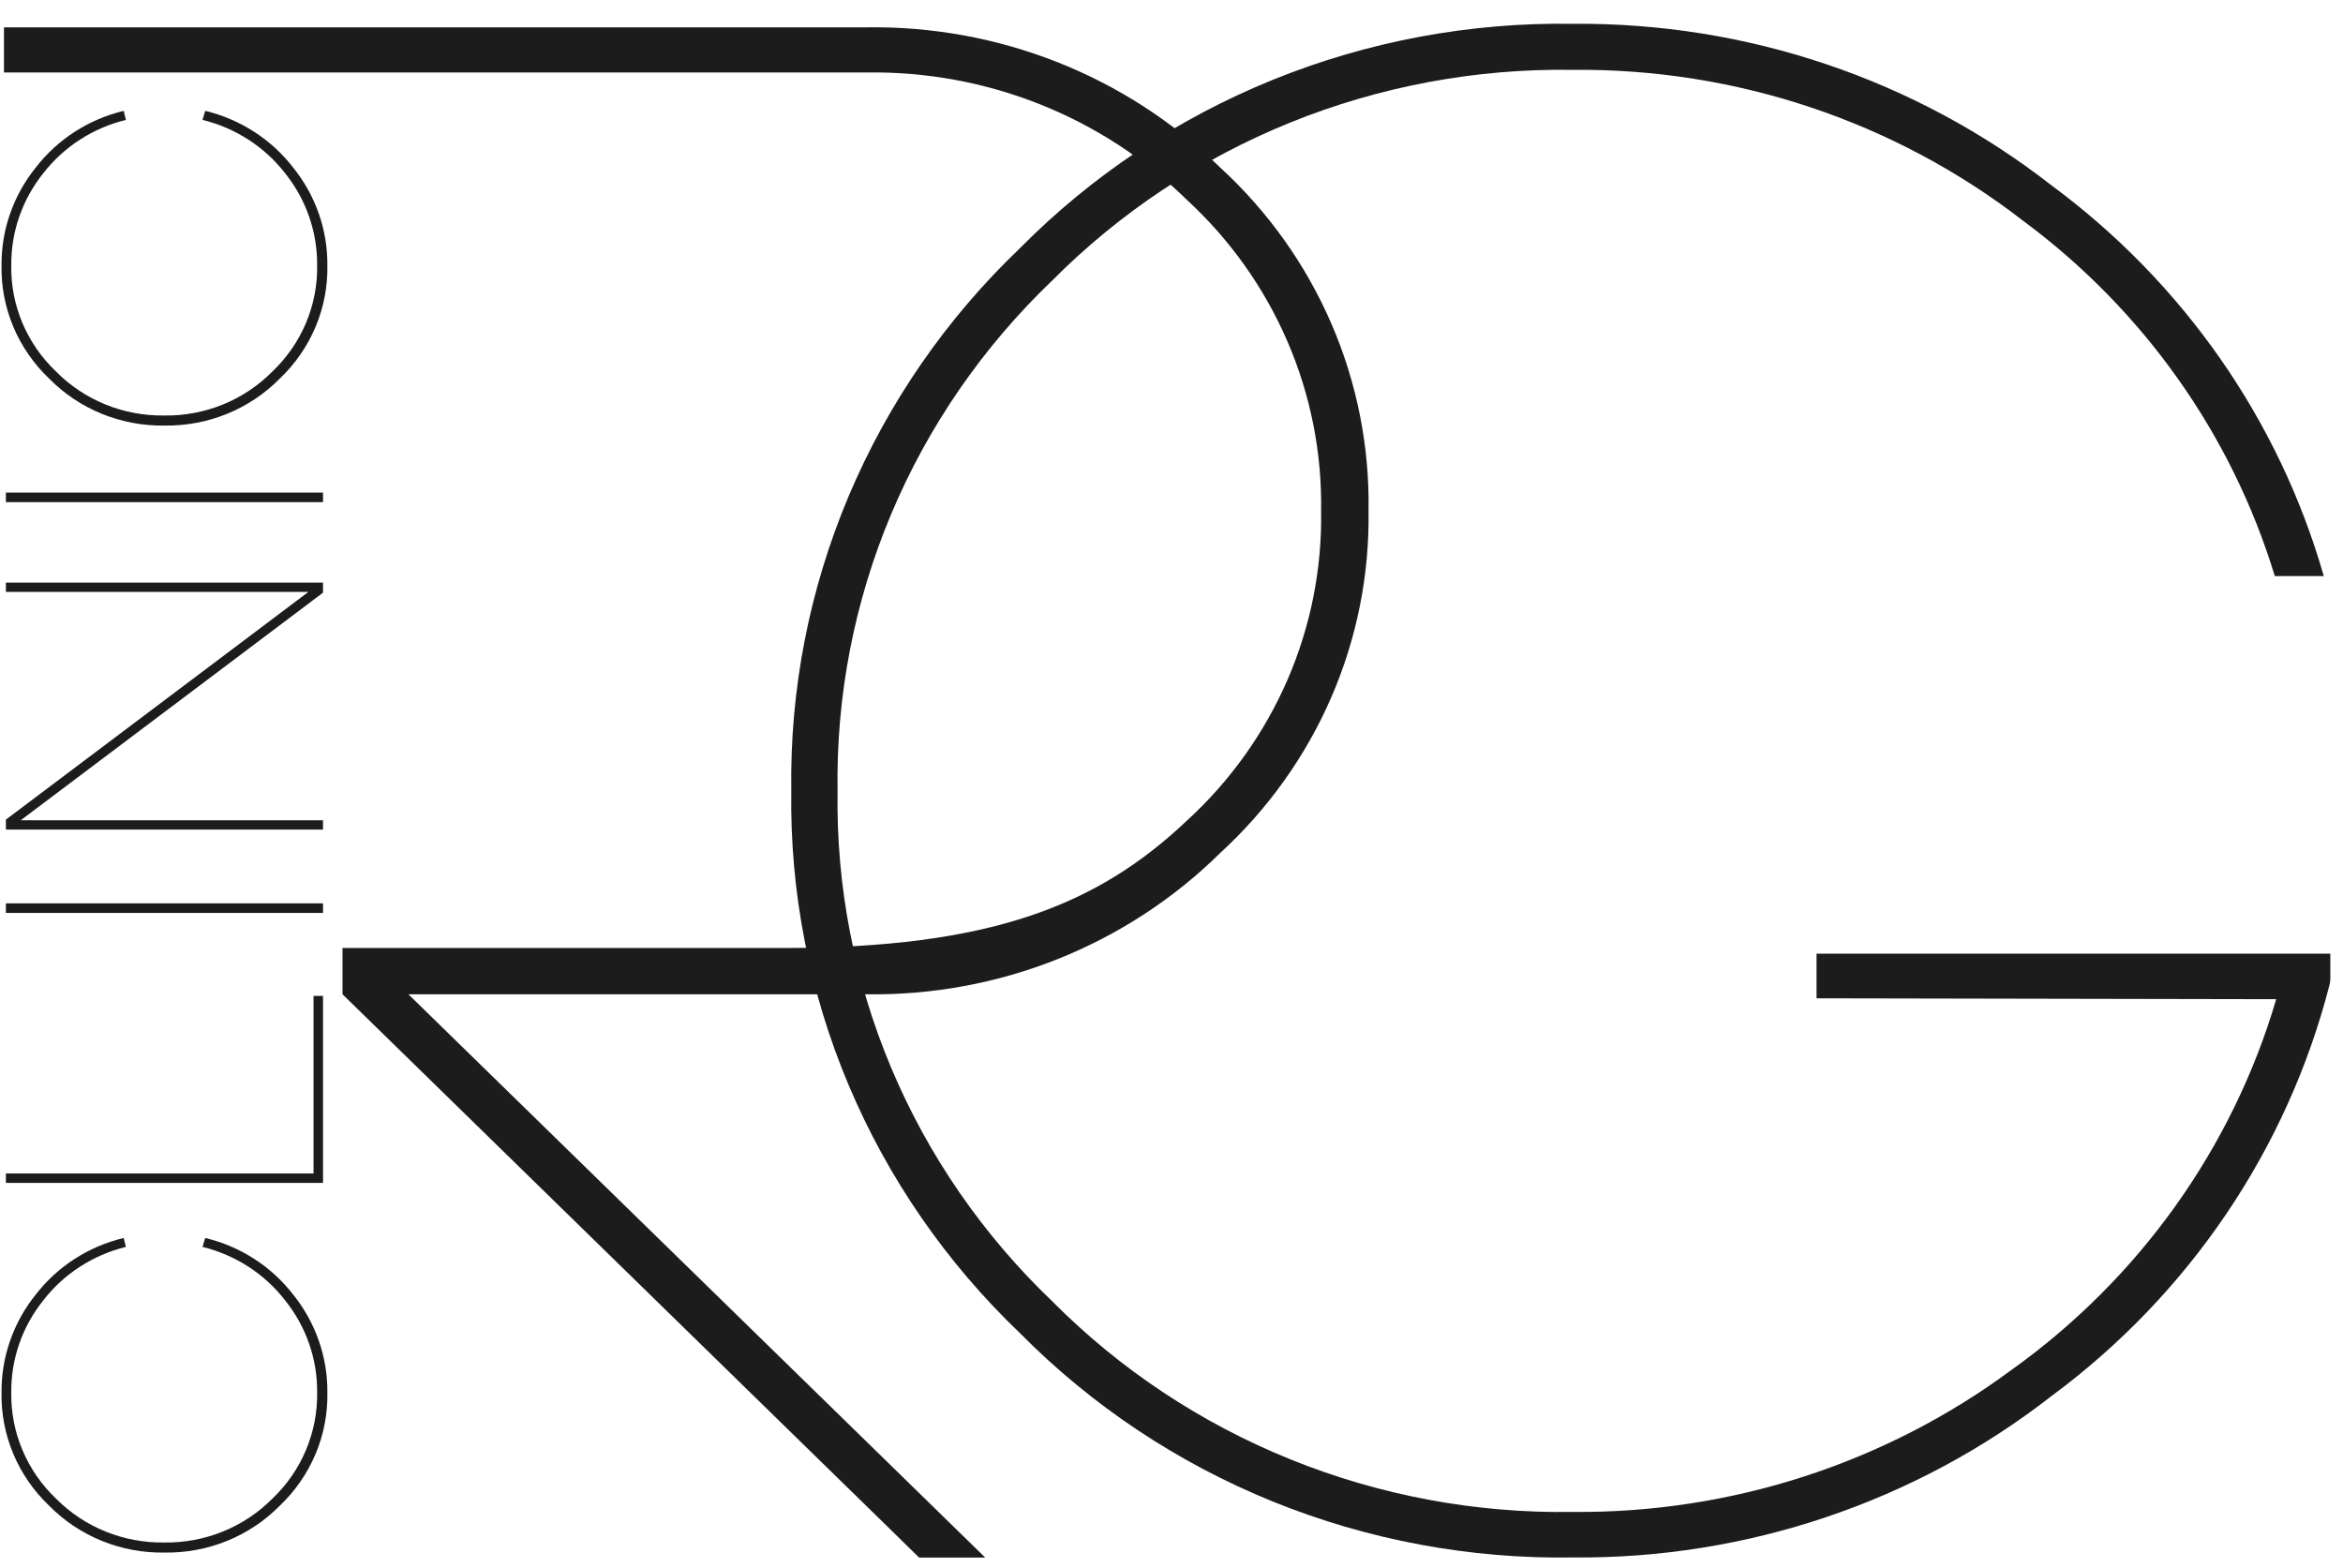
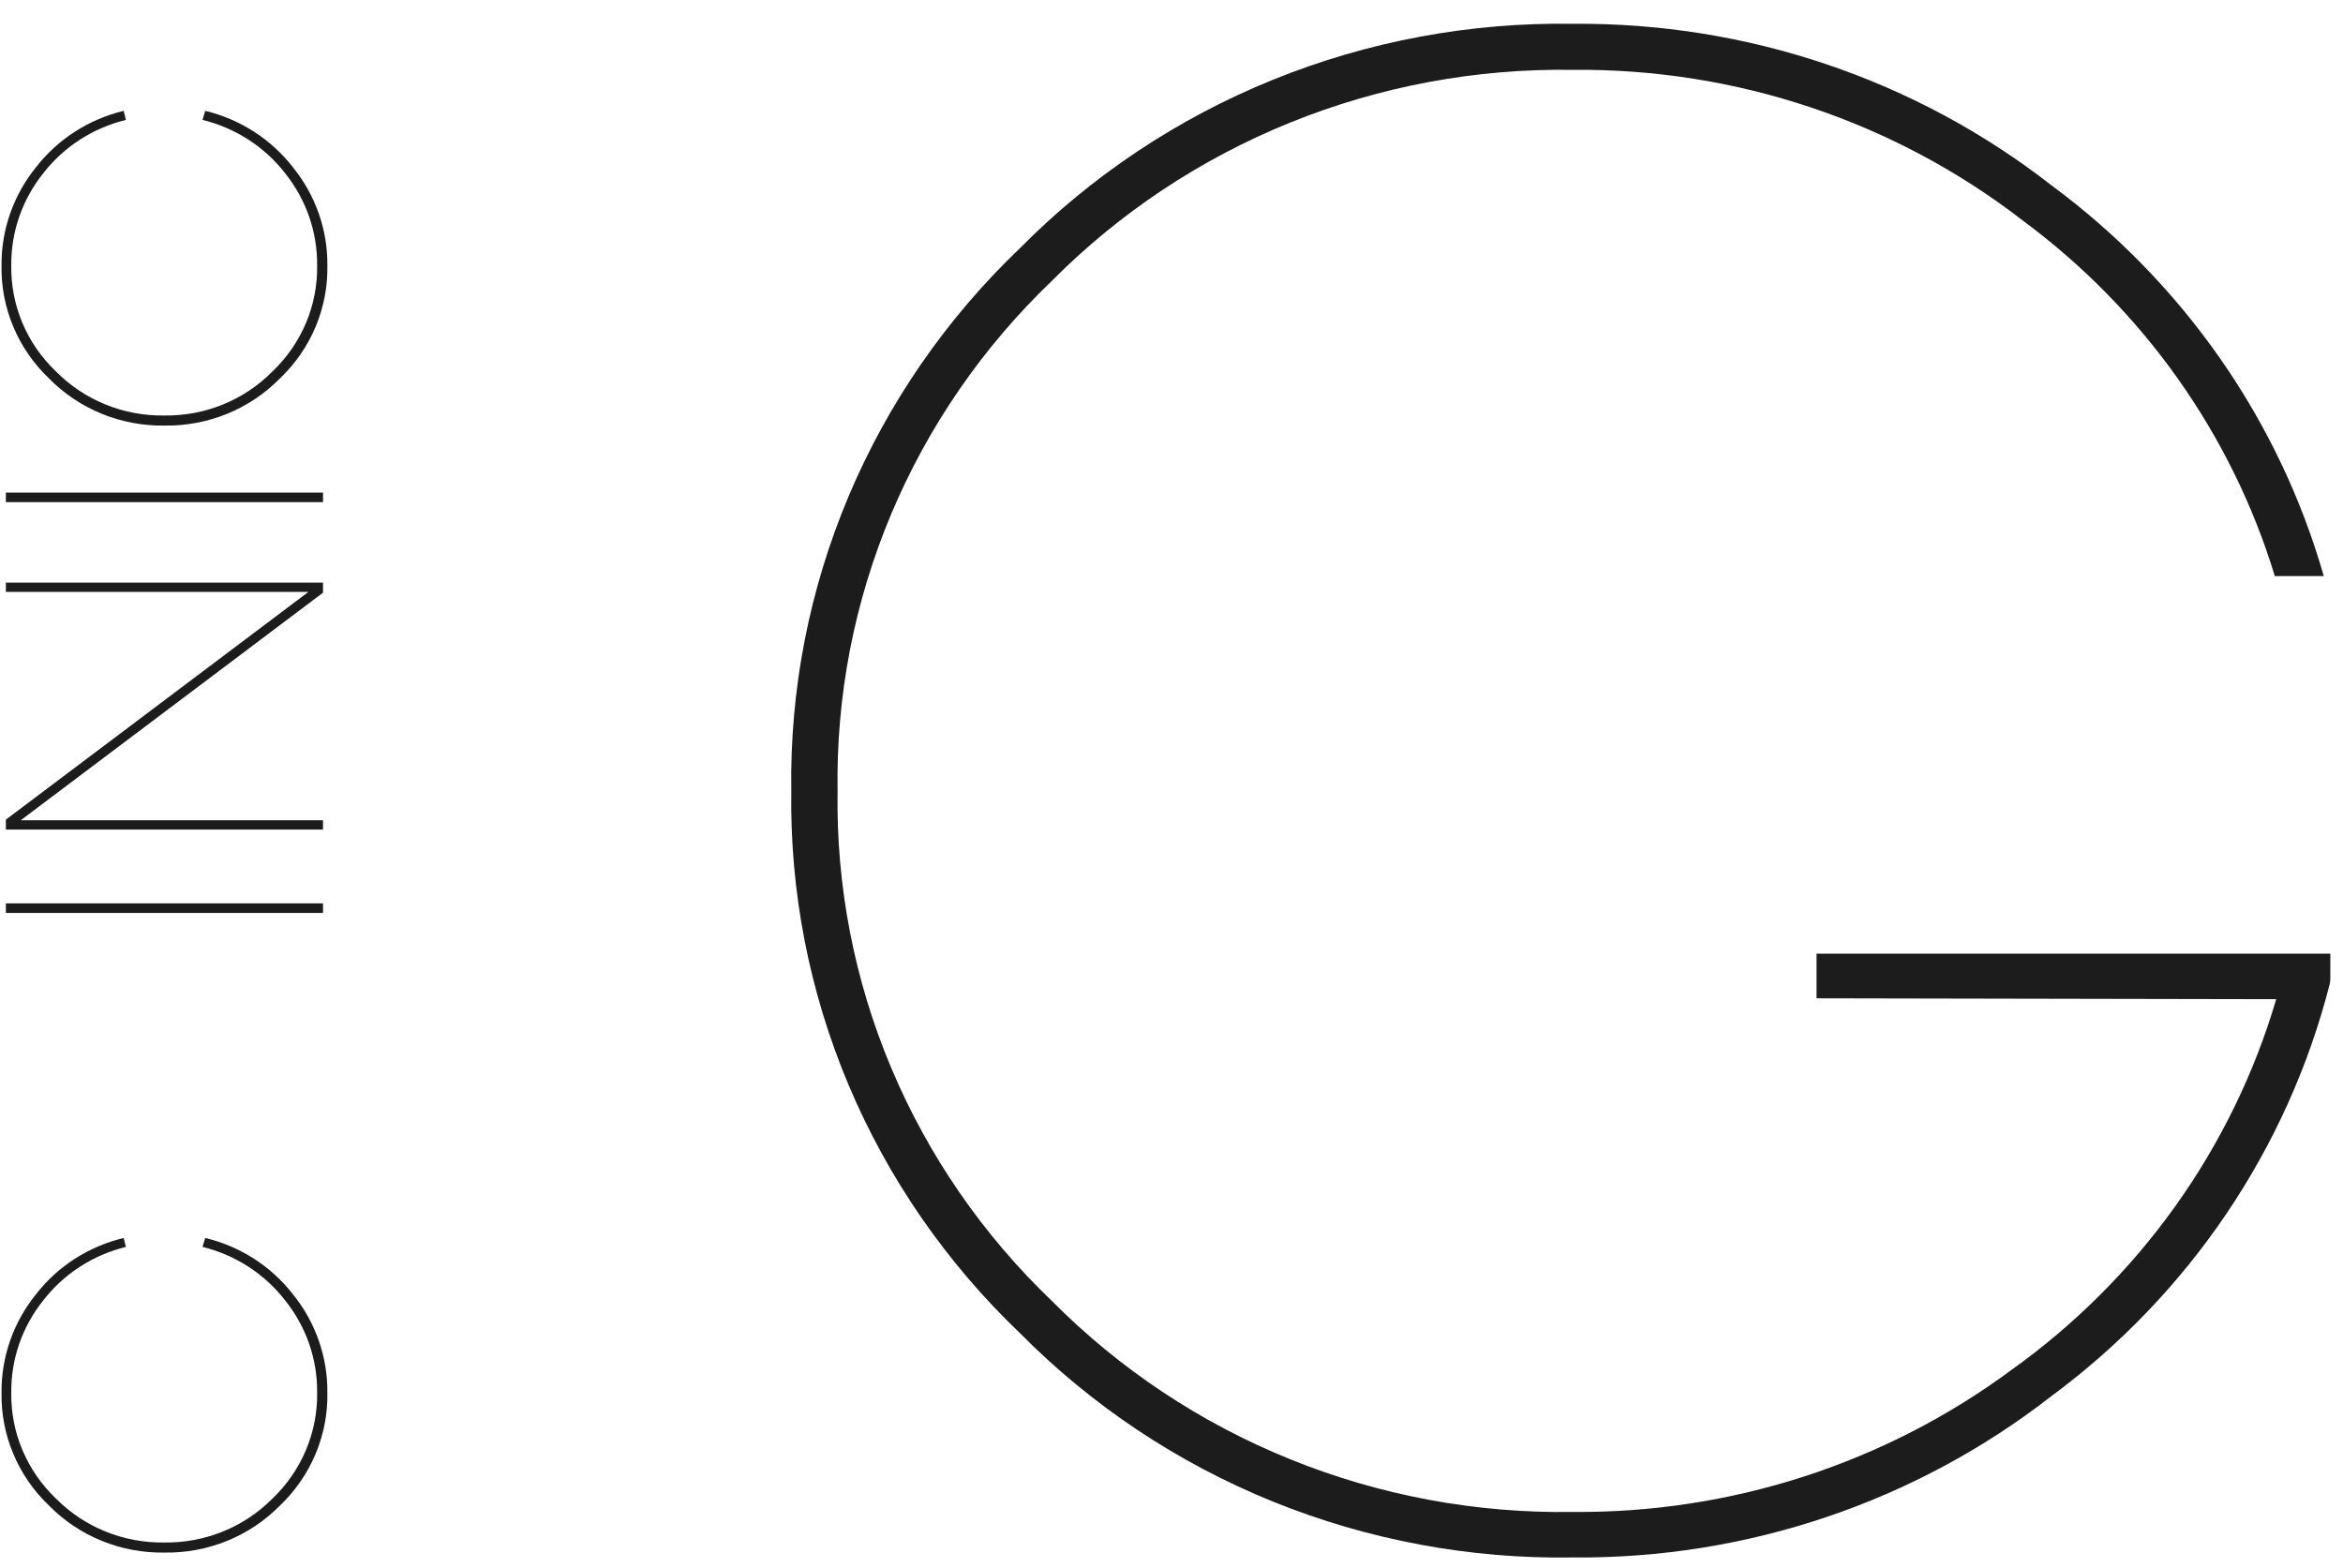
<svg xmlns="http://www.w3.org/2000/svg" width="127" height="85" viewBox="0 0 127 85" fill="none">
  <path d="M11.124 67.1C13.024 67.555 14.707 68.638 15.89 70.167C17.107 71.678 17.761 73.551 17.745 75.476C17.767 76.617 17.549 77.75 17.106 78.805C16.662 79.86 16.003 80.815 15.168 81.61C14.358 82.431 13.386 83.081 12.31 83.518C11.234 83.955 10.079 84.171 8.914 84.152C7.75 84.171 6.594 83.955 5.518 83.518C4.443 83.081 3.47 82.431 2.661 81.61C1.826 80.815 1.166 79.86 0.723 78.805C0.279 77.75 0.062 76.617 0.083 75.476C0.067 73.551 0.722 71.678 1.938 70.167C3.121 68.638 4.804 67.555 6.705 67.1L6.823 67.584C5.039 68.023 3.461 69.044 2.348 70.48C1.206 71.903 0.593 73.665 0.611 75.476C0.594 76.544 0.799 77.605 1.215 78.593C1.631 79.581 2.248 80.476 3.029 81.221C3.79 81.99 4.704 82.599 5.713 83.009C6.723 83.419 7.808 83.622 8.9 83.606C9.993 83.622 11.078 83.419 12.087 83.009C13.097 82.599 14.01 81.99 14.772 81.221C15.553 80.476 16.17 79.581 16.585 78.593C17.001 77.605 17.207 76.544 17.19 75.476C17.208 73.665 16.595 71.903 15.453 70.48C14.34 69.044 12.761 68.023 10.978 67.584L11.124 67.1Z" fill="#1C1C1C" />
-   <path d="M16.995 53.98H17.509V64.115H0.319V63.604H16.995V53.98Z" fill="#1C1C1C" />
  <path d="M0.319 48.964H17.509V49.482H0.319V48.964Z" fill="#1C1C1C" />
  <path d="M16.717 32.083H0.319V31.579H17.509V32.124L1.125 44.459H17.509V44.964H0.319V44.425L16.717 32.083Z" fill="#1C1C1C" />
  <path d="M0.319 26.699H17.509V27.217H0.319V26.699Z" fill="#1C1C1C" />
  <path d="M11.124 6.008C13.025 6.466 14.708 7.551 15.89 9.082C17.107 10.59 17.761 12.461 17.745 14.384C17.767 15.525 17.55 16.658 17.106 17.713C16.663 18.768 16.003 19.723 15.168 20.517C14.359 21.34 13.386 21.99 12.311 22.429C11.235 22.867 10.079 23.084 8.914 23.067C7.75 23.084 6.593 22.867 5.518 22.429C4.442 21.99 3.47 21.34 2.661 20.517C1.826 19.723 1.166 18.768 0.722 17.713C0.279 16.658 0.061 15.525 0.083 14.384C0.067 12.461 0.722 10.59 1.938 9.082C3.12 7.551 4.803 6.466 6.705 6.008L6.823 6.499C5.04 6.935 3.461 7.954 2.348 9.388C1.207 10.811 0.594 12.573 0.611 14.384C0.593 15.453 0.798 16.514 1.213 17.502C1.629 18.49 2.247 19.384 3.029 20.129C3.789 20.9 4.702 21.511 5.712 21.922C6.722 22.334 7.807 22.537 8.9 22.521C9.994 22.537 11.079 22.334 12.089 21.922C13.099 21.511 14.012 20.9 14.772 20.129C15.553 19.384 16.171 18.49 16.587 17.502C17.003 16.514 17.208 15.453 17.19 14.384C17.207 12.573 16.594 10.811 15.453 9.388C14.339 7.954 12.761 6.935 10.978 6.499L11.124 6.008Z" fill="#1C1C1C" />
-   <path d="M18.566 51.35V53.892L48.367 83L49.819 84.424H53.404L22.137 53.892H46.956C50.511 53.945 54.041 53.296 57.335 51.982C60.628 50.668 63.618 48.717 66.127 46.245C68.716 43.875 70.771 40.999 72.158 37.803C73.545 34.607 74.234 31.16 74.18 27.687C74.238 24.204 73.552 20.747 72.165 17.54C70.778 14.333 68.721 11.447 66.127 9.068C63.609 6.612 60.616 4.675 57.324 3.373C54.031 2.07 50.506 1.427 46.956 1.482H0.215V3.929H46.956C50.175 3.878 53.372 4.462 56.356 5.647C59.34 6.832 62.051 8.593 64.327 10.826C66.671 12.984 68.529 15.599 69.783 18.503C71.037 21.406 71.659 24.534 71.609 27.687C71.662 30.831 71.042 33.952 69.787 36.846C68.533 39.74 66.673 42.343 64.327 44.487C59.463 49.087 53.668 51.384 42.454 51.384H18.545" fill="#1C1C1C" />
  <path d="M98.464 54.11V51.69H126.313V53.053C126.313 53.162 126.299 53.269 126.271 53.374C123.988 62.277 118.667 70.147 111.193 75.673C103.825 81.414 94.671 84.5 85.262 84.417C79.684 84.508 74.146 83.476 68.99 81.385C63.834 79.294 59.171 76.188 55.287 72.259C51.291 68.443 48.13 63.867 45.999 58.812C43.867 53.757 42.81 48.328 42.891 42.858C42.809 37.387 43.866 31.957 45.997 26.9C48.129 21.843 51.29 17.267 55.287 13.45C59.172 9.522 63.836 6.417 68.991 4.326C74.146 2.235 79.684 1.202 85.262 1.291C94.673 1.208 103.827 4.297 111.193 10.042C118.347 15.326 123.535 22.768 125.958 31.224H123.304C120.963 23.542 116.182 16.794 109.657 11.964C102.709 6.584 94.093 3.698 85.241 3.786C79.996 3.707 74.789 4.678 69.939 6.641C65.09 8.604 60.7 11.517 57.038 15.201C53.28 18.794 50.309 23.101 48.308 27.858C46.307 32.617 45.317 37.725 45.4 42.871C45.317 48.017 46.306 53.125 48.308 57.882C50.309 62.638 53.28 66.944 57.038 70.535C60.699 74.221 65.089 77.135 69.939 79.097C74.788 81.06 79.996 82.031 85.241 81.95C93.817 82.026 102.178 79.322 109.025 74.256C115.953 69.306 121.003 62.234 123.38 54.158L98.464 54.11Z" fill="#1C1C1C" />
</svg>